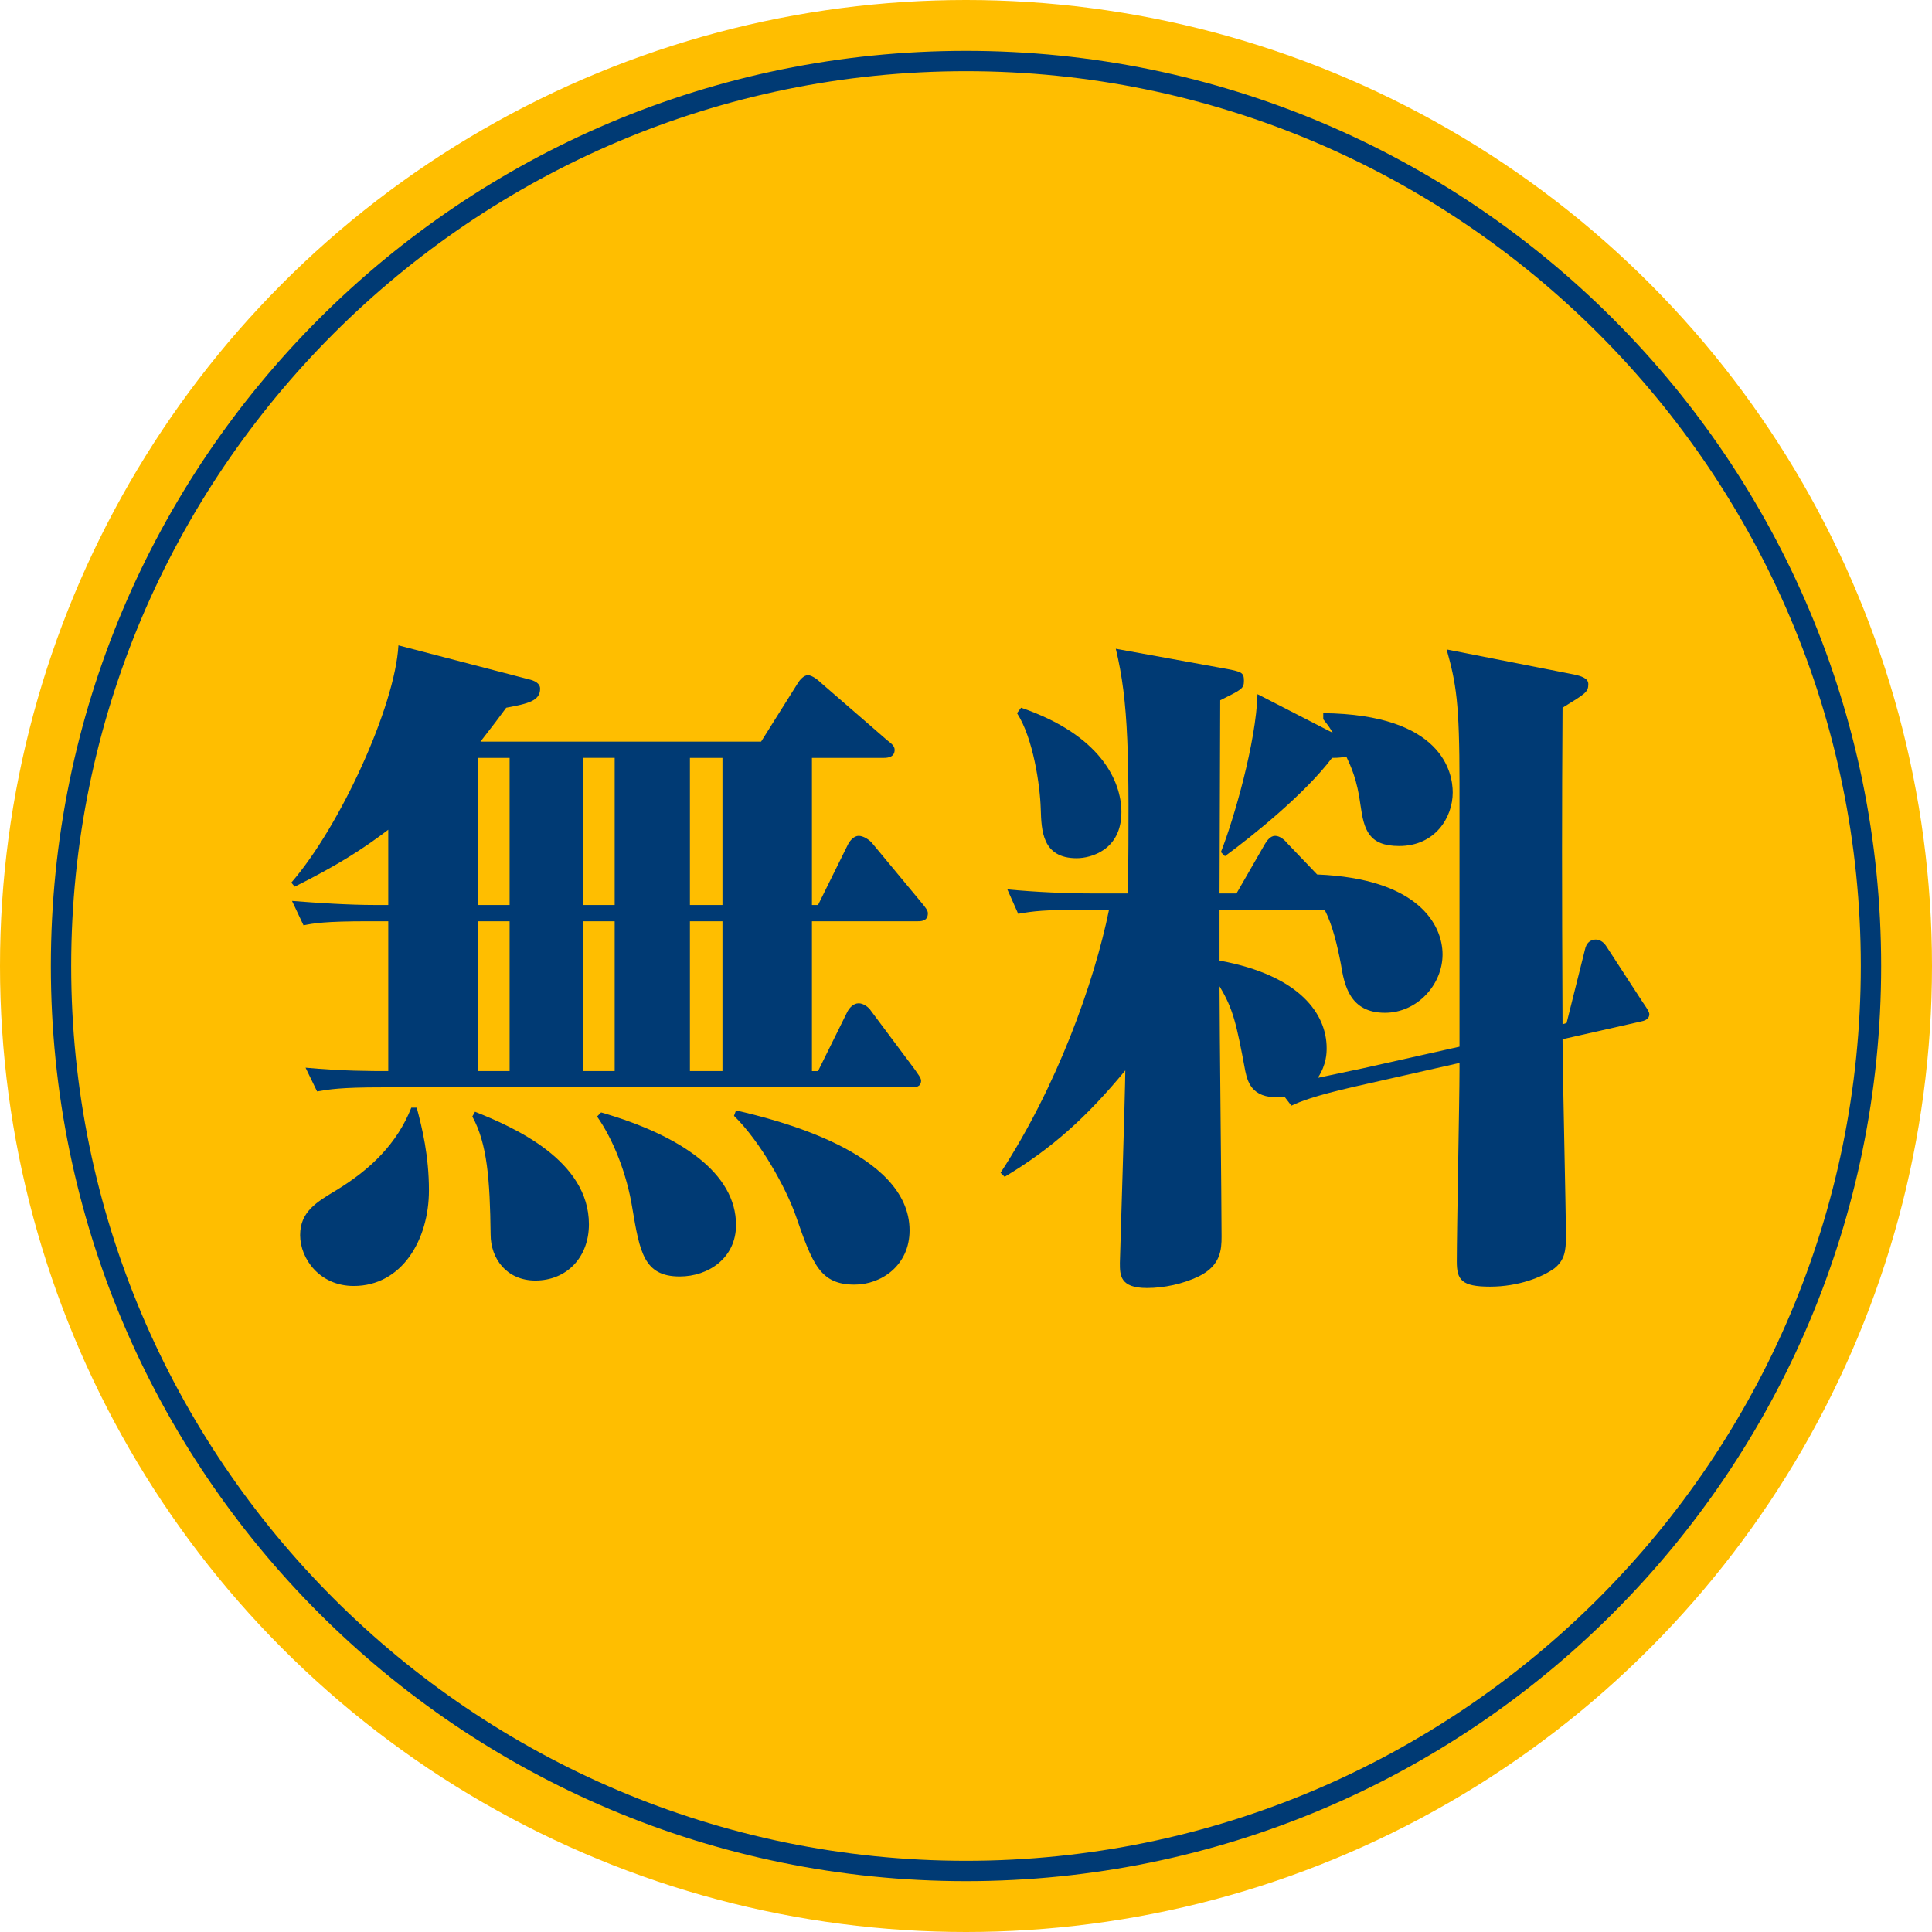
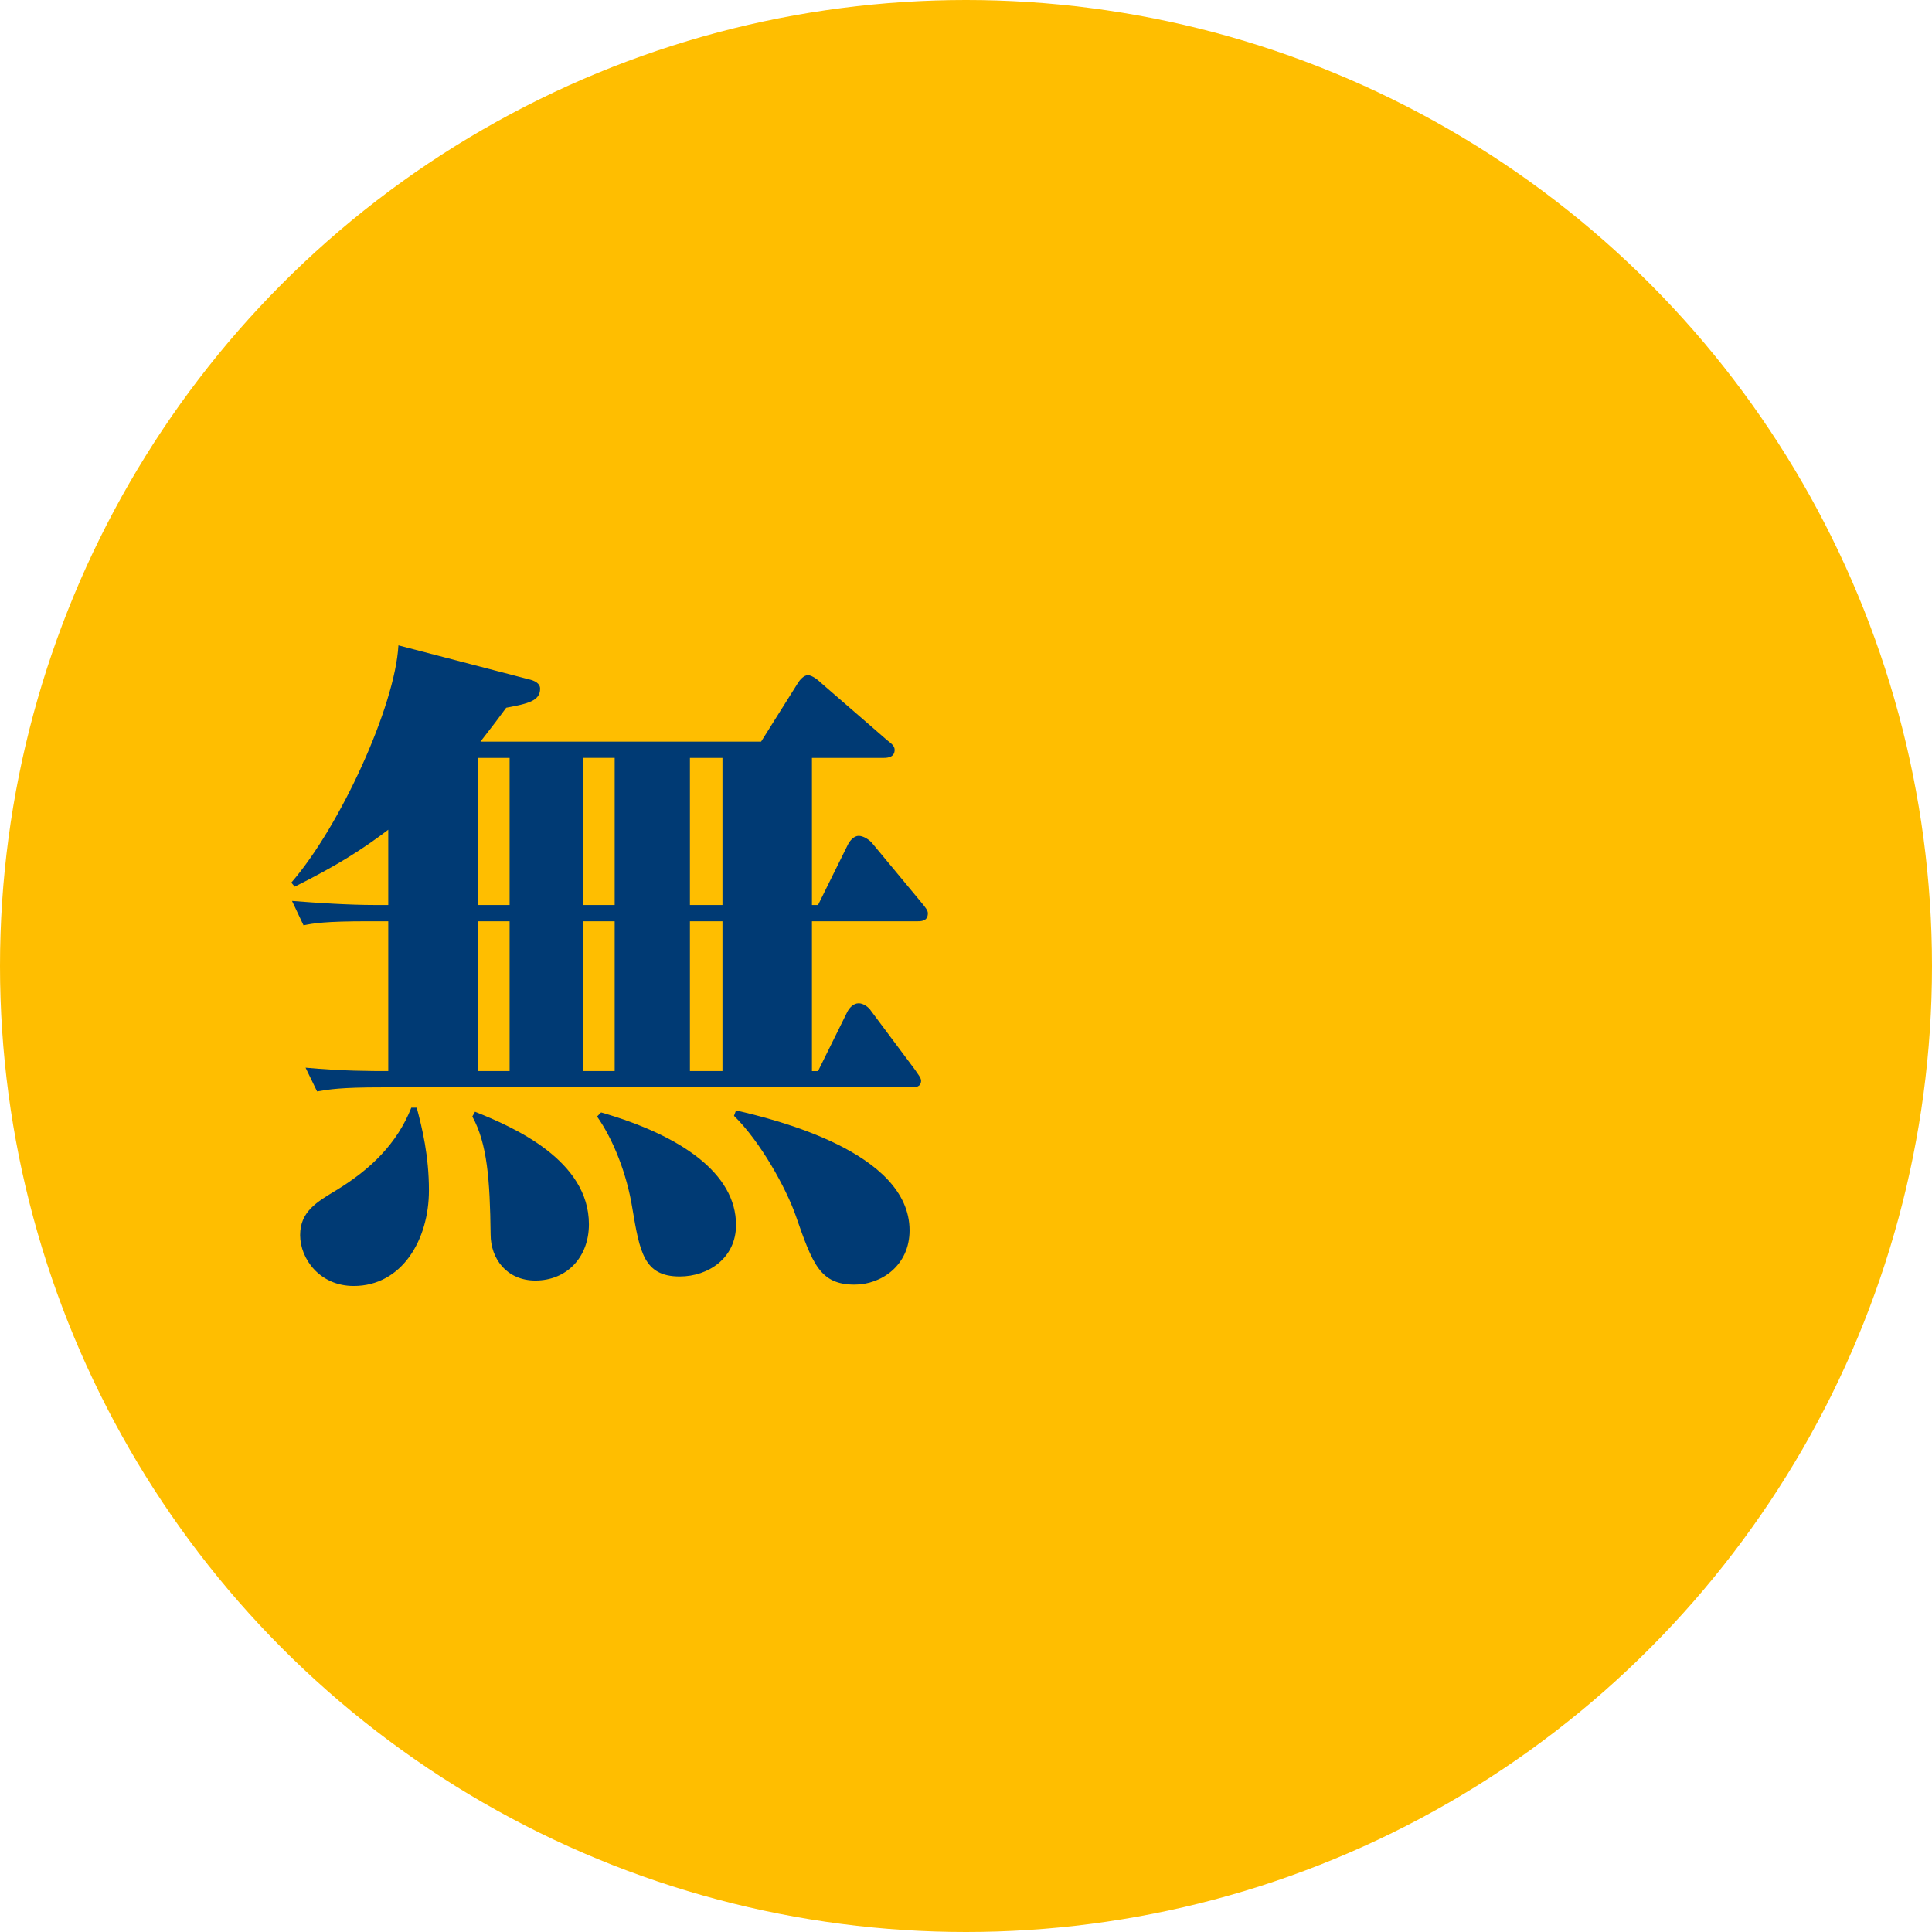
<svg xmlns="http://www.w3.org/2000/svg" id="b" viewBox="0 0 114 114">
  <defs>
    <style>.d{fill:#ffbe00;}.e{fill:#003a74;}</style>
  </defs>
  <g id="c">
    <circle class="d" cx="57" cy="57" r="57" />
-     <path class="e" d="M57,4.2c29.11,0,52.8,23.69,52.8,52.8s-23.69,52.8-52.8,52.8S4.2,86.11,4.2,57,27.89,4.2,57,4.2M57,3C27.18,3,3,27.18,3,57s24.18,54,54,54,54-24.18,54-54S86.82,3,57,3h0Z" />
    <path class="e" d="M18.03,63c2.16.2,3.84.2,4.88.2v-8.84h-1.16c-2.6,0-3.24.12-3.84.24l-.68-1.44c1.52.12,3.36.24,4.88.24h.8v-4.44c-1.52,1.16-3.04,2.12-5.52,3.36l-.2-.24c2.88-3.32,6.12-10.4,6.32-14l7.68,2c.36.08.68.24.68.56,0,.72-.72.88-2,1.12-.44.6-.8,1.08-1.52,2h16.56l2.16-3.44c.12-.2.36-.48.6-.48.28,0,.68.36.76.44l3.92,3.4c.2.16.44.32.44.56,0,.44-.4.48-.64.48h-4.24v8.68h.36l1.76-3.56c.12-.24.36-.52.64-.52s.64.24.8.44l2.92,3.52c.2.24.36.44.36.6,0,.44-.32.48-.6.48h-6.24v8.84h.36l1.72-3.48c.12-.24.36-.52.68-.52.28,0,.6.24.72.44l2.6,3.48c.16.24.36.48.36.64,0,.4-.36.4-.6.4h-31.2c-2.48,0-3.12.12-3.84.24l-.68-1.4ZM24.59,65.36c.32,1.2.72,2.84.72,4.88,0,2.92-1.6,5.64-4.44,5.64-2,0-3.16-1.6-3.16-3s1-1.96,2.12-2.64c2.04-1.24,3.6-2.76,4.44-4.88h.32ZM28.03,65.6c2.32.92,6.72,2.88,6.72,6.64,0,1.96-1.32,3.32-3.16,3.32-1.68,0-2.64-1.28-2.64-2.72-.04-3.24-.2-5.36-1.08-6.96l.16-.28ZM28.19,44.72v8.68h1.88v-8.68h-1.88ZM28.19,54.36v8.84h1.88v-8.84h-1.88ZM36.27,53.4v-8.68h-1.88v8.68h1.88ZM36.27,63.2v-8.84h-1.88v8.84h1.88ZM35.47,65.64c4.72,1.36,7.96,3.6,7.96,6.64,0,1.96-1.64,3.04-3.32,3.04-2.12,0-2.36-1.44-2.8-4.04-.32-2-1.12-4.04-2.08-5.4l.24-.24ZM40.71,44.72v8.68h1.92v-8.68h-1.92ZM40.71,54.36v8.84h1.92v-8.84h-1.92ZM43.43,65.52c2.24.52,10.24,2.44,10.24,7.08,0,2.08-1.68,3.2-3.24,3.2-2.04,0-2.48-1.2-3.48-4.08-.56-1.6-2.08-4.36-3.64-5.88l.12-.32Z" />
-     <path class="e" d="M86.12,61.76v-15.56c0-4.76-.2-5.88-.76-7.88l7.52,1.48c.36.08.84.2.84.56,0,.48-.16.56-1.52,1.4-.04,6.08-.04,10.32,0,18.68l.24-.08,1.08-4.32c.08-.4.32-.6.64-.6.2,0,.44.12.6.36l2.16,3.32c.16.24.4.56.4.72,0,.32-.32.4-.52.44l-4.6,1.04c0,1.84.2,10.04.2,11.68,0,.8-.08,1.36-.68,1.84-.72.52-2.12,1.08-3.8,1.08s-1.96-.4-1.96-1.48c0-1.76.16-9.64.16-11.24v-.48l-6.2,1.4c-2.44.56-3.2.88-3.72,1.12l-.4-.52c-1.84.2-2.16-.76-2.32-1.52-.52-2.8-.72-3.68-1.52-5,0,2.32.12,12.64.12,14.76,0,.76-.04,1.72-1.36,2.36-.92.44-2.04.68-3.04.68-1.6,0-1.6-.76-1.6-1.48,0-.04.32-10.32.32-11.36-2.28,2.76-4.32,4.6-7.12,6.28l-.24-.24c3.32-5.08,5.52-11.2,6.4-15.52h-1.52c-2.24,0-2.96.08-3.84.24l-.64-1.44c1.72.16,3.44.24,5.2.24h1.92c.08-8.16.04-11.28-.72-14.44l6.6,1.2c.8.16.96.2.96.68s-.12.52-1.4,1.16c0,1.8-.04,9.76-.04,11.4h1l1.68-2.92c.12-.2.32-.48.6-.48s.56.24.72.44l1.76,1.84c5.96.24,7.4,2.96,7.4,4.72s-1.48,3.44-3.4,3.44c-2.08,0-2.4-1.64-2.6-2.88-.2-1.04-.48-2.28-.96-3.2h-6.2v3c4.8.88,6.32,3.2,6.32,5.16,0,.28,0,.96-.52,1.76.56-.12,2.24-.48,2.64-.56l5.72-1.28ZM60.25,41.76c4.68,1.6,5.92,4.32,5.92,6.16,0,2.24-1.8,2.72-2.64,2.72-2.04,0-2.08-1.64-2.12-2.92-.04-1.36-.44-4.16-1.4-5.64l.24-.32ZM72.04,50.28c.76-1.92,2.08-6.48,2.16-9.32l4.44,2.28c-.16-.28-.24-.4-.56-.8v-.36c7.04.08,7.64,3.52,7.64,4.68,0,1.48-1.04,3.16-3.16,3.16-1.8,0-2.08-.96-2.28-2.4-.2-1.52-.56-2.28-.84-2.88-.24.04-.32.08-.84.08-1.6,2.12-4.68,4.6-6.32,5.8l-.24-.24Z" />
  </g>
</svg>